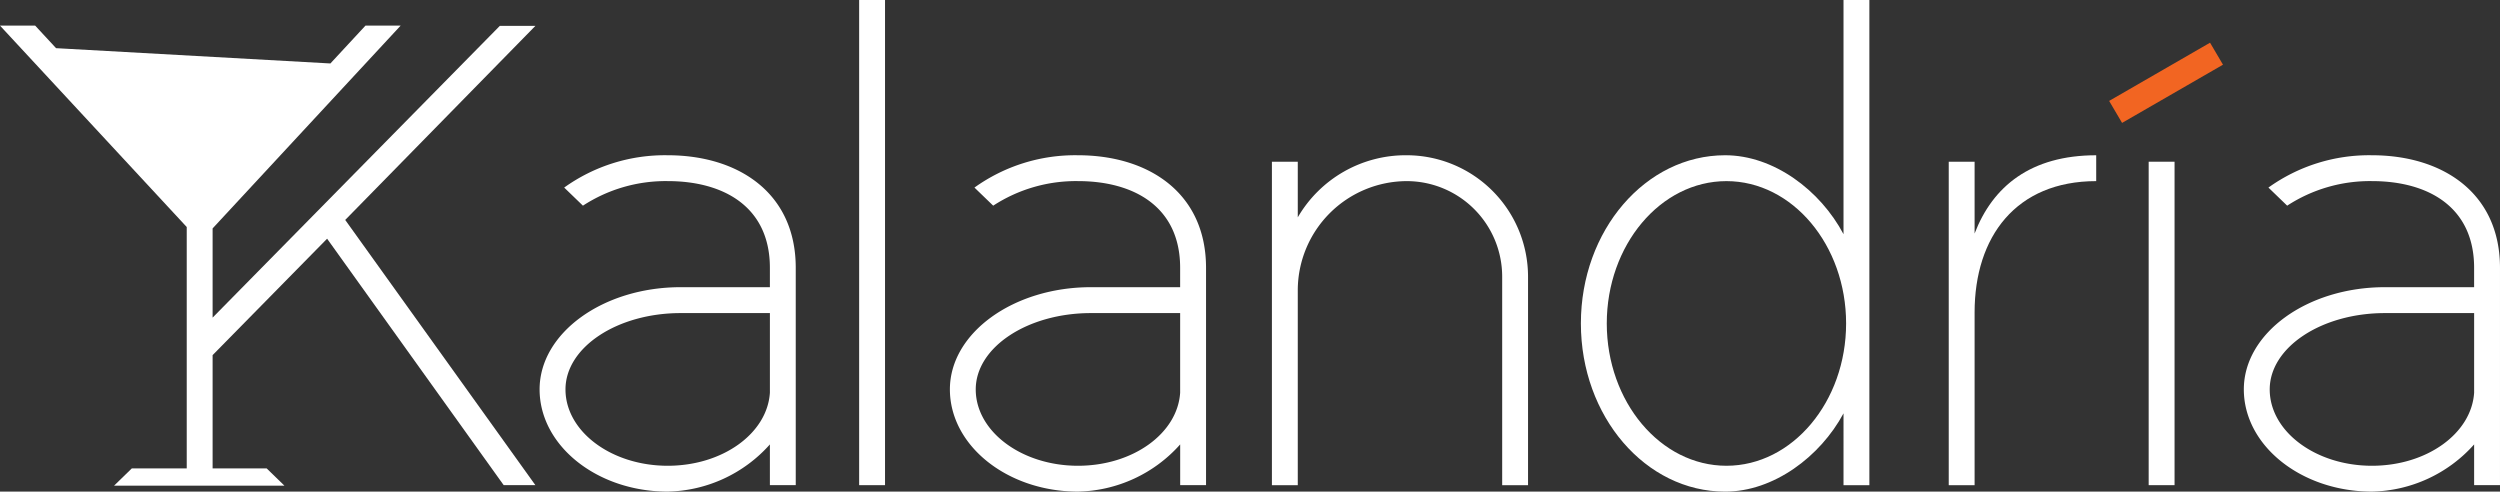
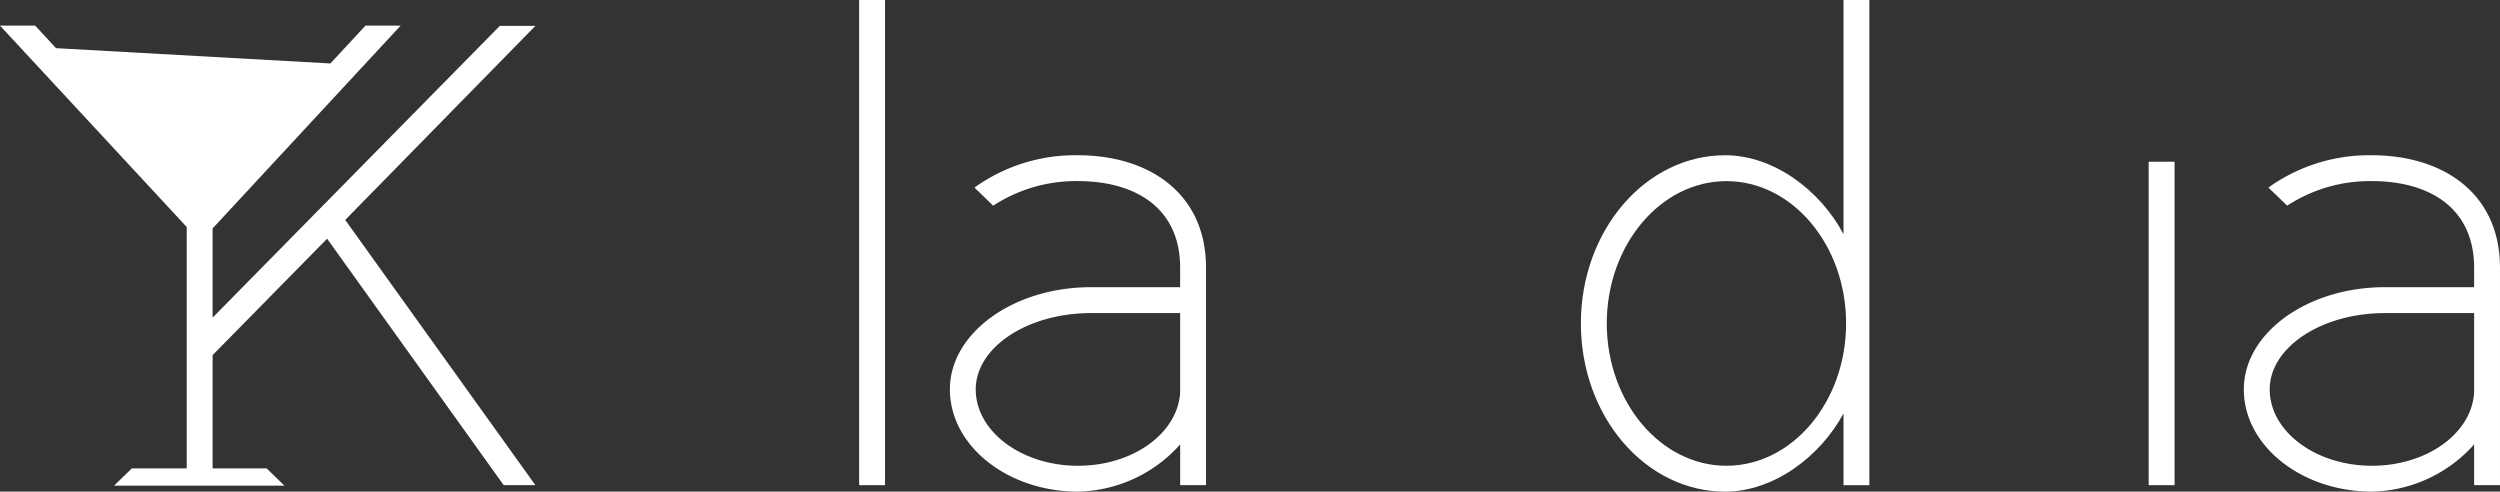
<svg xmlns="http://www.w3.org/2000/svg" id="Livello_1" data-name="Livello 1" viewBox="0 0 386.733 76.051">
  <rect x="0" y="0" width="386.733" height="76.051" fill="#333333" stroke="none" />
  <defs>
    <style>.cls-1{fill:#f26522;}.cls-2{fill:#fff;}</style>
  </defs>
  <title>Kalandría - LOGO (POSITIVO) [Recovered]</title>
-   <polygon class="cls-1" points="326.27 15.611 341.879 6.604 343.881 10.007 328.27 19.013 326.27 15.611" />
-   <path class="cls-2" d="M122.429,43.228a26.722,26.722,0,0,0-16.01,5l2.9,2.8a23.431,23.431,0,0,1,13.108-3.8c8.707,0,15.812,4,15.812,13.41v3h-13.81c-12.009,0-21.814,7.1-21.814,15.811s8.906,15.811,19.812,15.811a21.743,21.743,0,0,0,15.812-7.3v6.3h4V60.641C142.243,49.033,133.337,43.228,122.429,43.228Zm15.812,36.727c-.4,6.3-7.305,11.307-15.812,11.307-8.7,0-15.809-5.3-15.809-11.809s8-11.808,17.811-11.808h13.81Z" transform="translate(-19.143 -19.212)" />
  <rect class="cls-2" x="132.905" width="4.002" height="75.051" />
  <path class="cls-2" d="M185.894,43.228a26.722,26.722,0,0,0-16.01,5l2.9,2.8a23.434,23.434,0,0,1,13.108-3.8c8.706,0,15.811,4,15.811,13.41v3H187.9c-12.008,0-21.815,7.1-21.815,15.811s8.907,15.811,19.813,15.811a21.737,21.737,0,0,0,15.811-7.3v6.3h4V60.641C205.707,49.033,196.8,43.228,185.894,43.228Zm15.811,36.727c-.4,6.3-7.3,11.307-15.811,11.307-8.7,0-15.81-5.3-15.81-11.809s8-11.808,17.812-11.808h13.809Z" transform="translate(-19.143 -19.212)" />
-   <path class="cls-2" d="M236.715,43.228A19.3,19.3,0,0,0,219.9,52.835V44.229h-4V94.264h4V64.043a16.913,16.913,0,0,1,16.811-16.812,14.777,14.777,0,0,1,14.809,14.812V94.264h4V62.043A18.791,18.791,0,0,0,236.715,43.228Z" transform="translate(-19.143 -19.212)" />
  <path class="cls-2" d="M304.322,55.436c-3.6-6.8-10.807-12.208-18.311-12.208-12.309,0-22.316,11.609-22.316,26.018S273.7,95.264,286.011,95.264c7.5,0,14.71-5.405,18.311-12.108V94.264h4V19.212h-4ZM286.21,91.262C276,91.262,267.7,81.354,267.7,69.246S276,47.231,286.21,47.231s18.513,9.907,18.513,22.015S296.415,91.262,286.21,91.262Z" transform="translate(-19.143 -19.212)" />
-   <path class="cls-2" d="M324.6,55.337V44.229h-4V94.264h4V67.546c0-11.709,6.4-20.315,18.812-20.315v-4C333.3,43.228,327.4,48.032,324.6,55.337Z" transform="translate(-19.143 -19.212)" />
  <rect class="cls-2" x="332.385" y="25.017" width="4.003" height="50.034" />
  <path class="cls-2" d="M386.063,43.228a26.726,26.726,0,0,0-16.01,5l2.9,2.8a23.436,23.436,0,0,1,13.108-3.8c8.707,0,15.811,4,15.811,13.41v3H388.066c-12.009,0-21.817,7.1-21.817,15.811s8.907,15.811,19.814,15.811a21.739,21.739,0,0,0,15.811-7.3v6.3h4V60.641C405.876,49.033,396.971,43.228,386.063,43.228Zm15.811,36.727c-.4,6.3-7.3,11.307-15.811,11.307-8.7,0-15.81-5.3-15.81-11.809s8.006-11.808,17.813-11.808h13.808Z" transform="translate(-19.143 -19.212)" />
  <polygon class="cls-2" points="77.318 4.003 32.889 49.134 32.889 35.335 61.976 3.964 56.535 3.964 51.109 9.817 8.673 7.451 5.44 3.964 0 3.964 28.886 35.118 28.886 72.457 20.393 72.457 17.64 75.133 44.004 75.133 41.25 72.457 32.889 72.457 32.889 54.936 50.601 36.925 77.918 75.051 82.822 75.051 53.403 34.023 82.822 4.003 77.318 4.003" />
</svg>